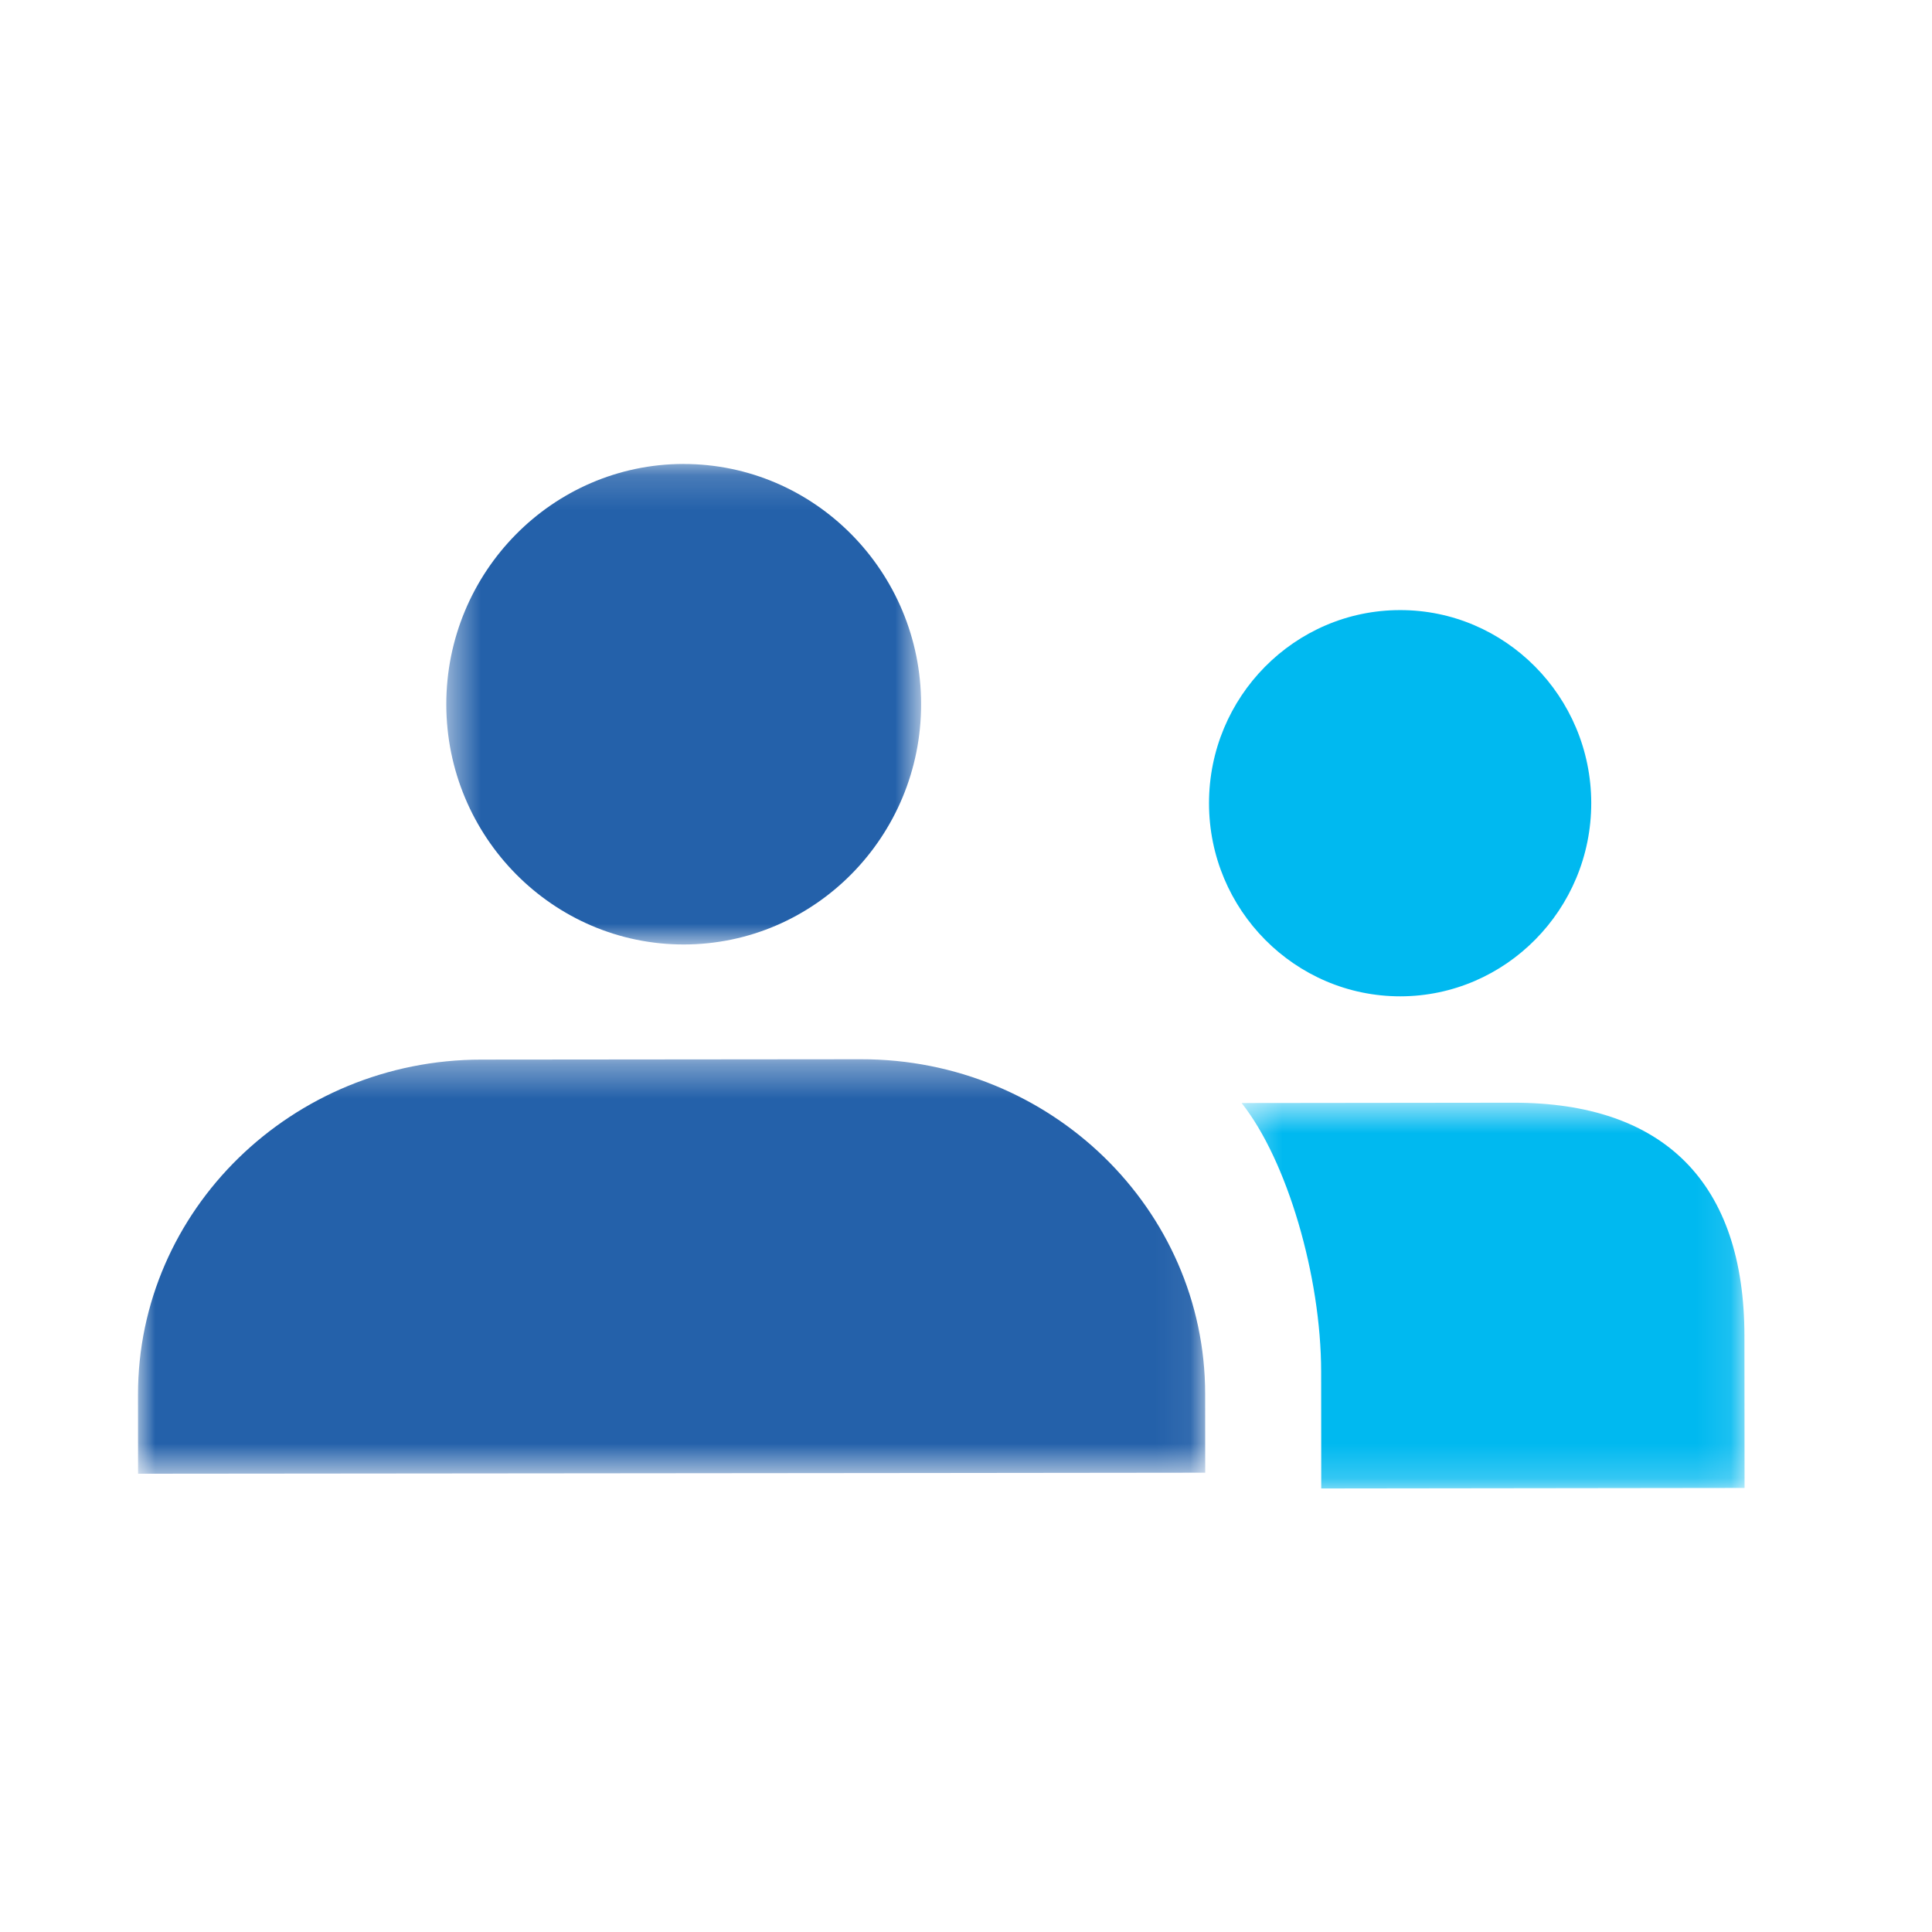
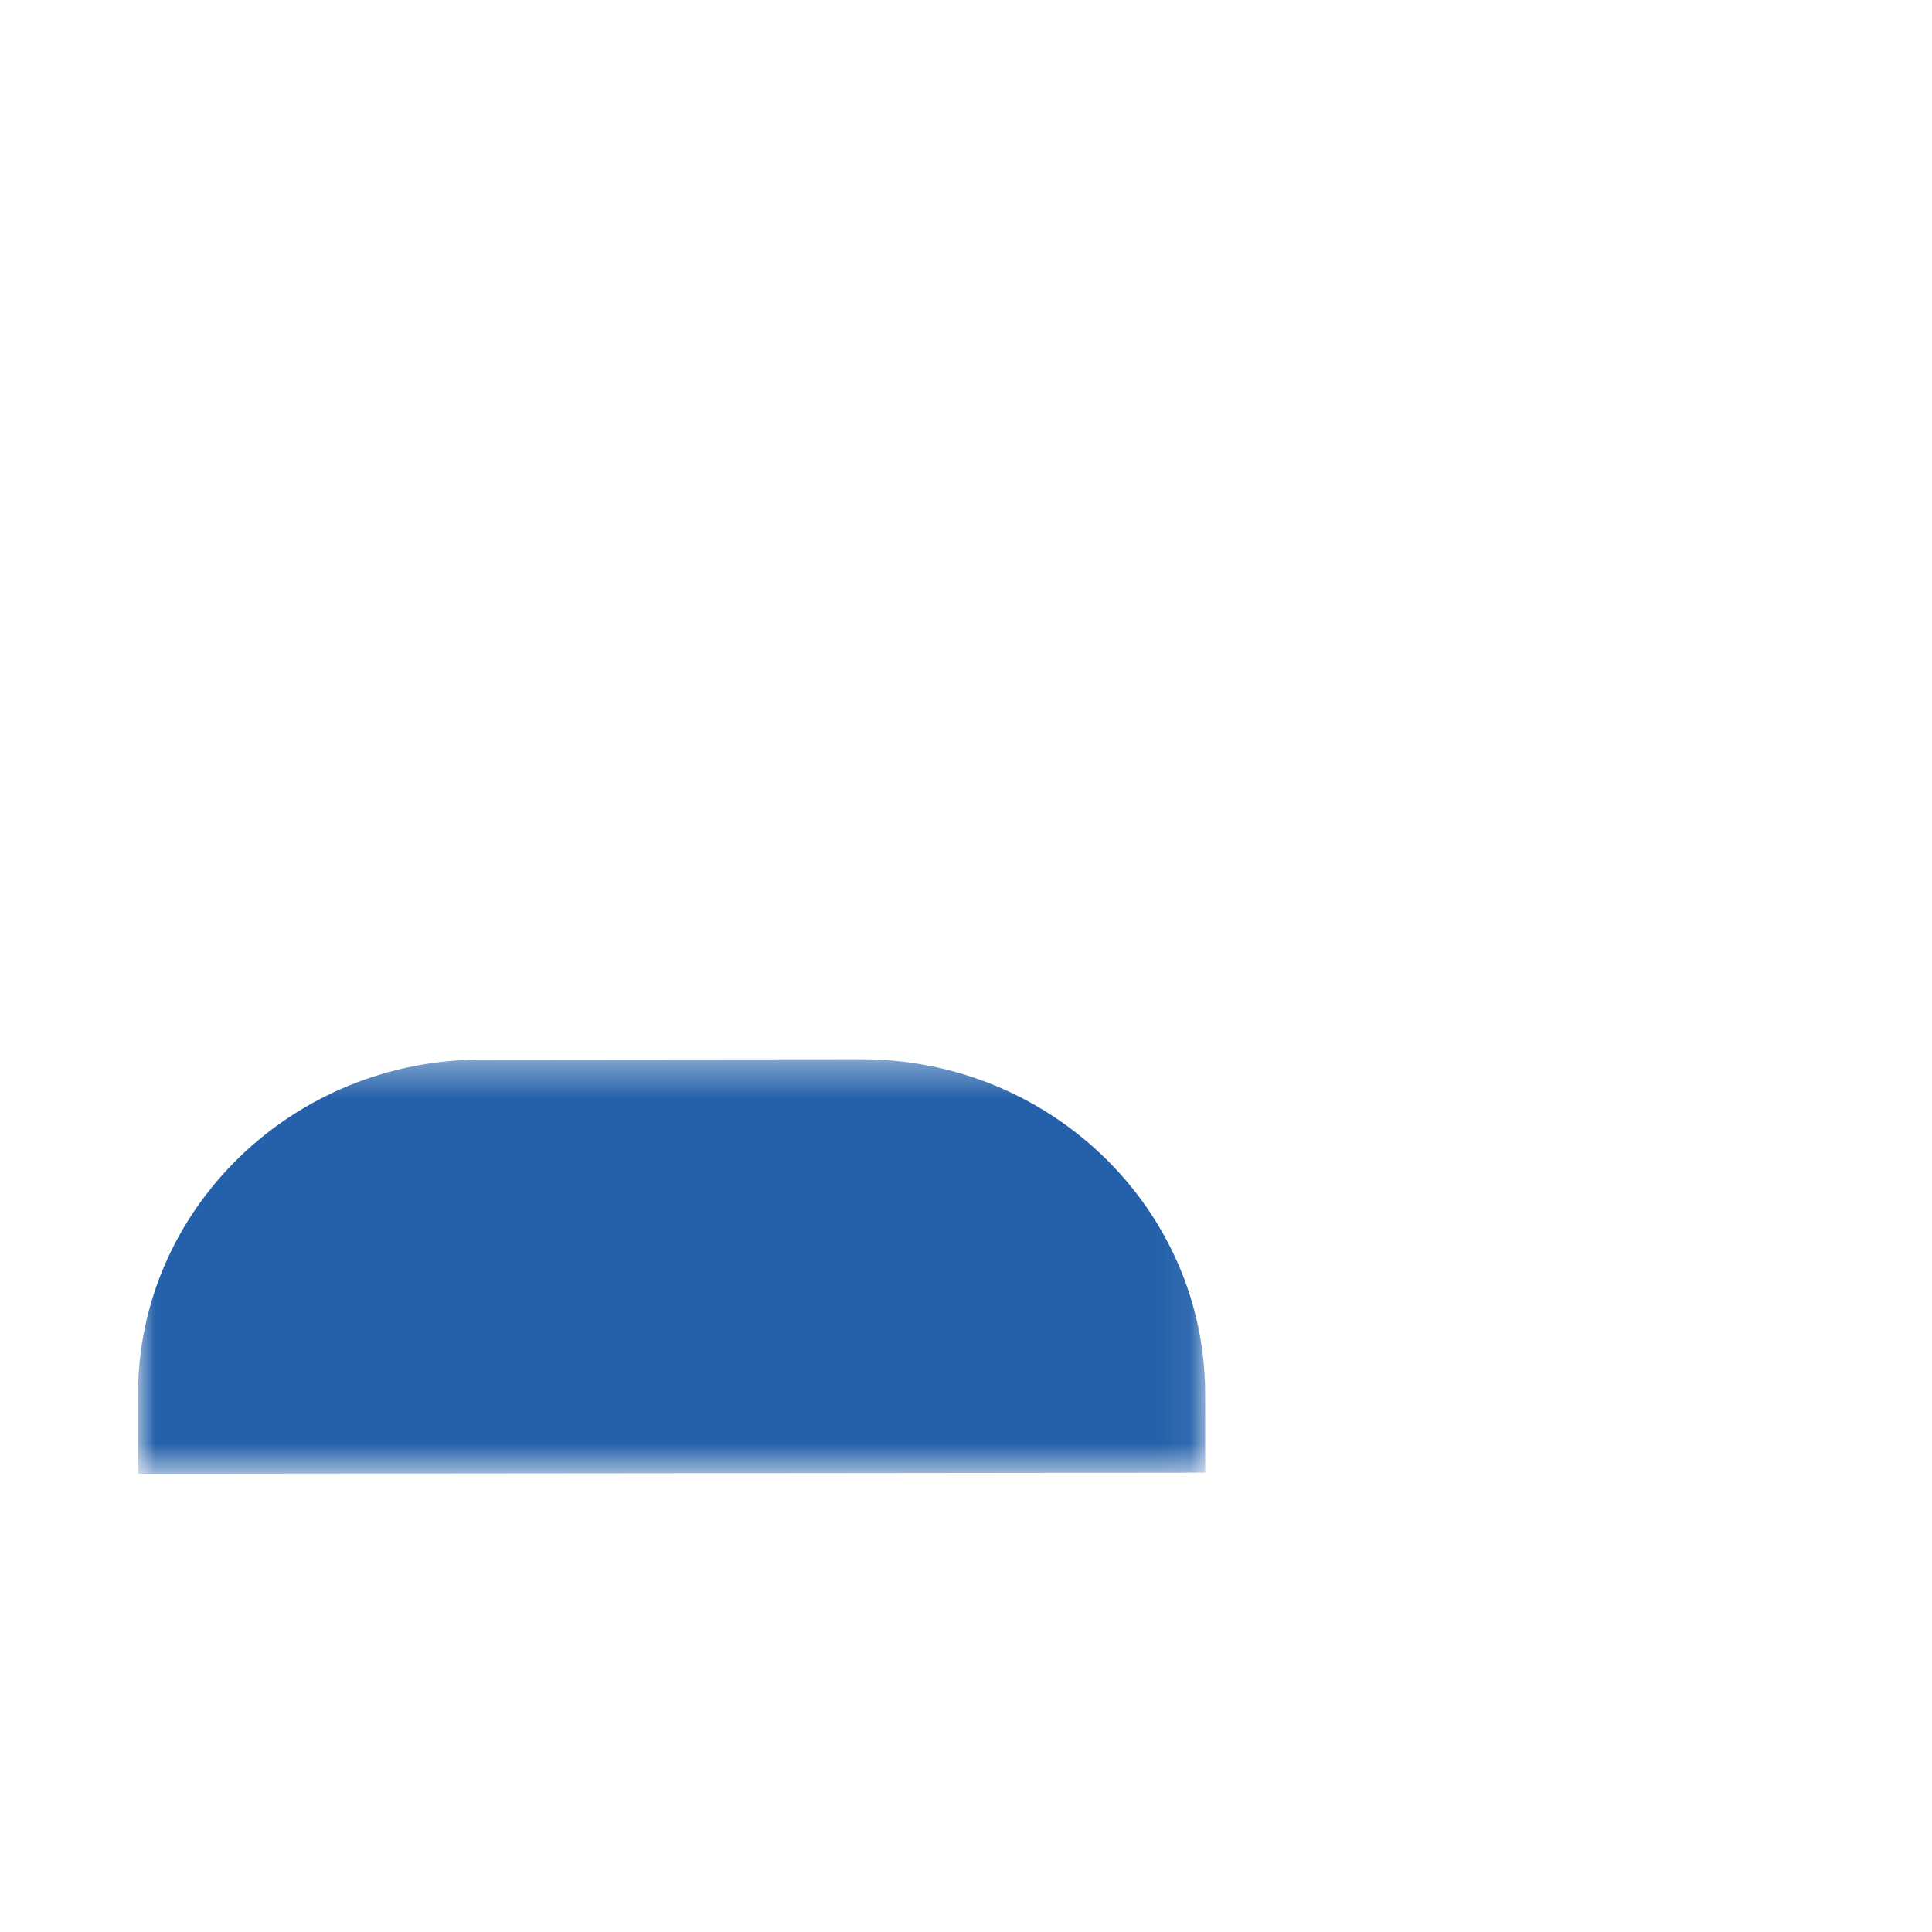
<svg xmlns="http://www.w3.org/2000/svg" xmlns:xlink="http://www.w3.org/1999/xlink" width="56" height="56" viewBox="0 0 56 56">
  <defs>
-     <path id="a" d="M.322 1.62h14.576V12.8H.322z" />
    <path id="c" d="M.492.173h13.763V14.1H.492z" />
-     <path id="e" d="M0 .36h30.933v12.014H0z" />
+     <path id="e" d="M0 .36h30.933v12.014H0" />
  </defs>
  <g fill="none" fill-rule="evenodd" transform="translate(-109 -30)">
-     <rect width="273" height="187" x=".5" y=".5" stroke="#E9E5E5" rx="2" />
    <g transform="translate(144.667 60.343)">
      <mask id="b" fill="#fff">
        <use xlink:href="#a" />
      </mask>
-       <path fill="#00B9F0" d="M14.9 12.786l-12.27.015-.003-3.385C2.625 6.646 1.64 3.289.322 1.629L8.2 1.62c4.376-.004 6.692 2.33 6.696 6.757l.004 4.41z" mask="url(#b)" />
    </g>
-     <path fill="#00B9F0" d="M149.58 47.684c3.052-.005 5.539 2.506 5.543 5.591.002 3.087-2.48 5.6-5.533 5.604-3.055.002-5.544-2.506-5.546-5.593-.004-3.087 2.48-5.6 5.535-5.602" />
    <g transform="translate(121.444 43.276)">
      <mask id="d" fill="#fff">
        <use xlink:href="#c" />
      </mask>
-       <path fill="#2461AA" d="M7.366.172C3.572.176.49 3.303.492 7.143c.005 3.84 3.093 6.962 6.887 6.957 3.796-.004 6.88-3.13 6.876-6.97C14.25 3.29 11.162.17 7.366.173" mask="url(#d)" />
    </g>
    <g transform="translate(113 60.343)">
      <mask id="f" fill="#fff">
        <use xlink:href="#e" />
      </mask>
      <path fill="#2461AA" d="M20.958.36L9.953.37C4.46.374-.005 4.733 0 10.087l.002 2.287 22.798-.021 8.134-.009-.002-2.287C30.927 4.703 26.454.353 20.958.36" mask="url(#f)" />
    </g>
  </g>
</svg>